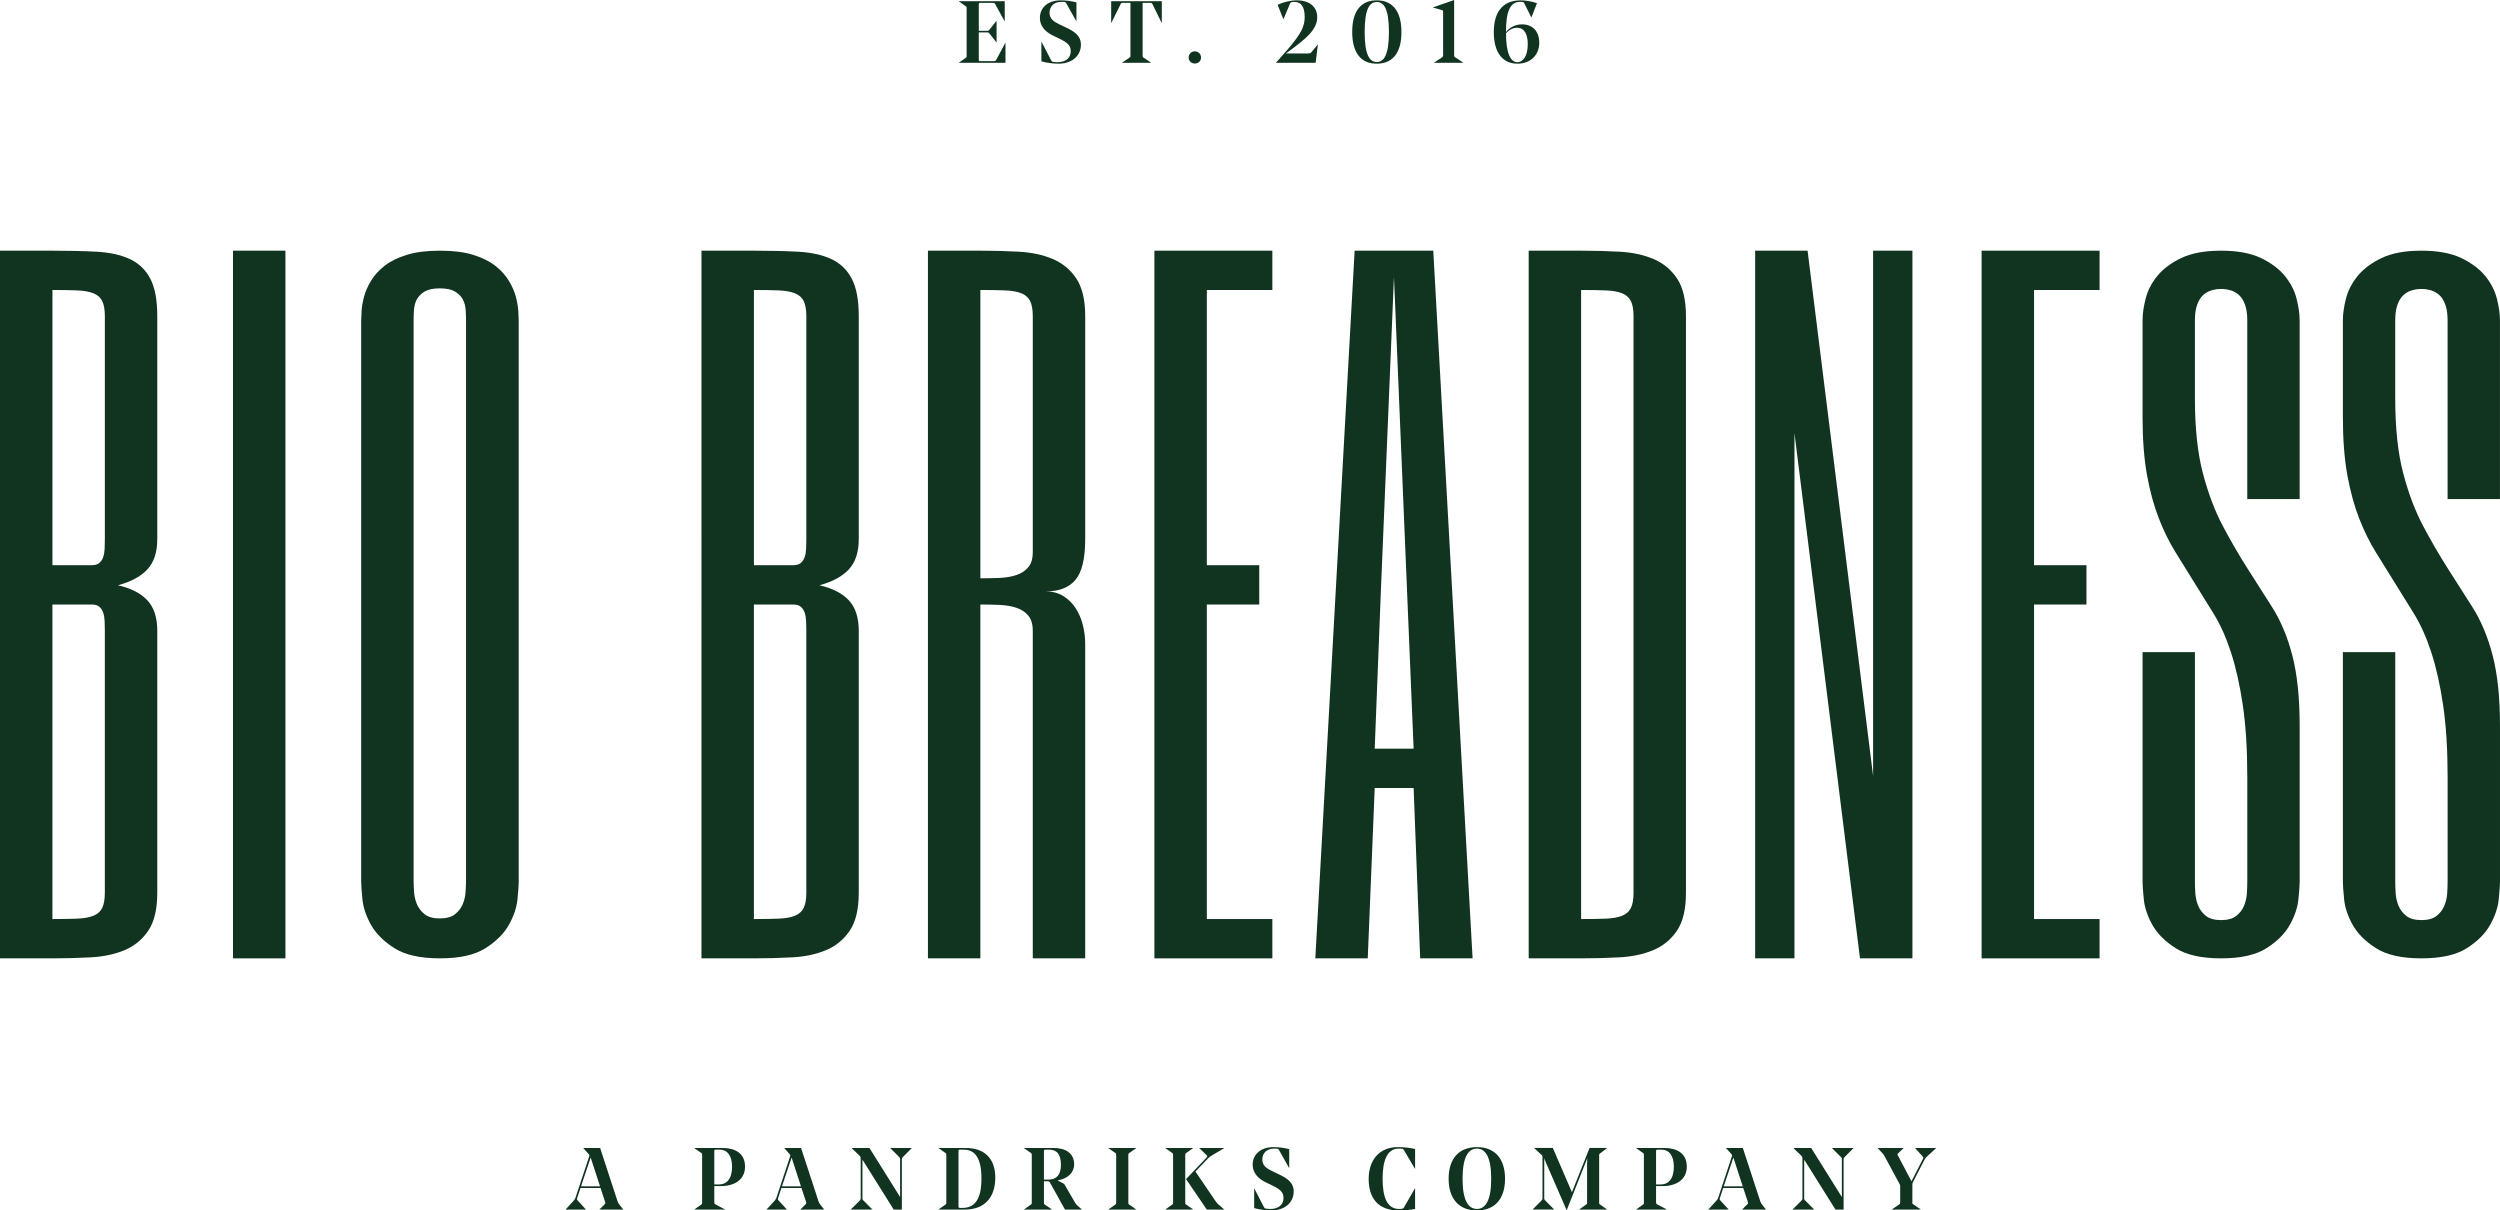
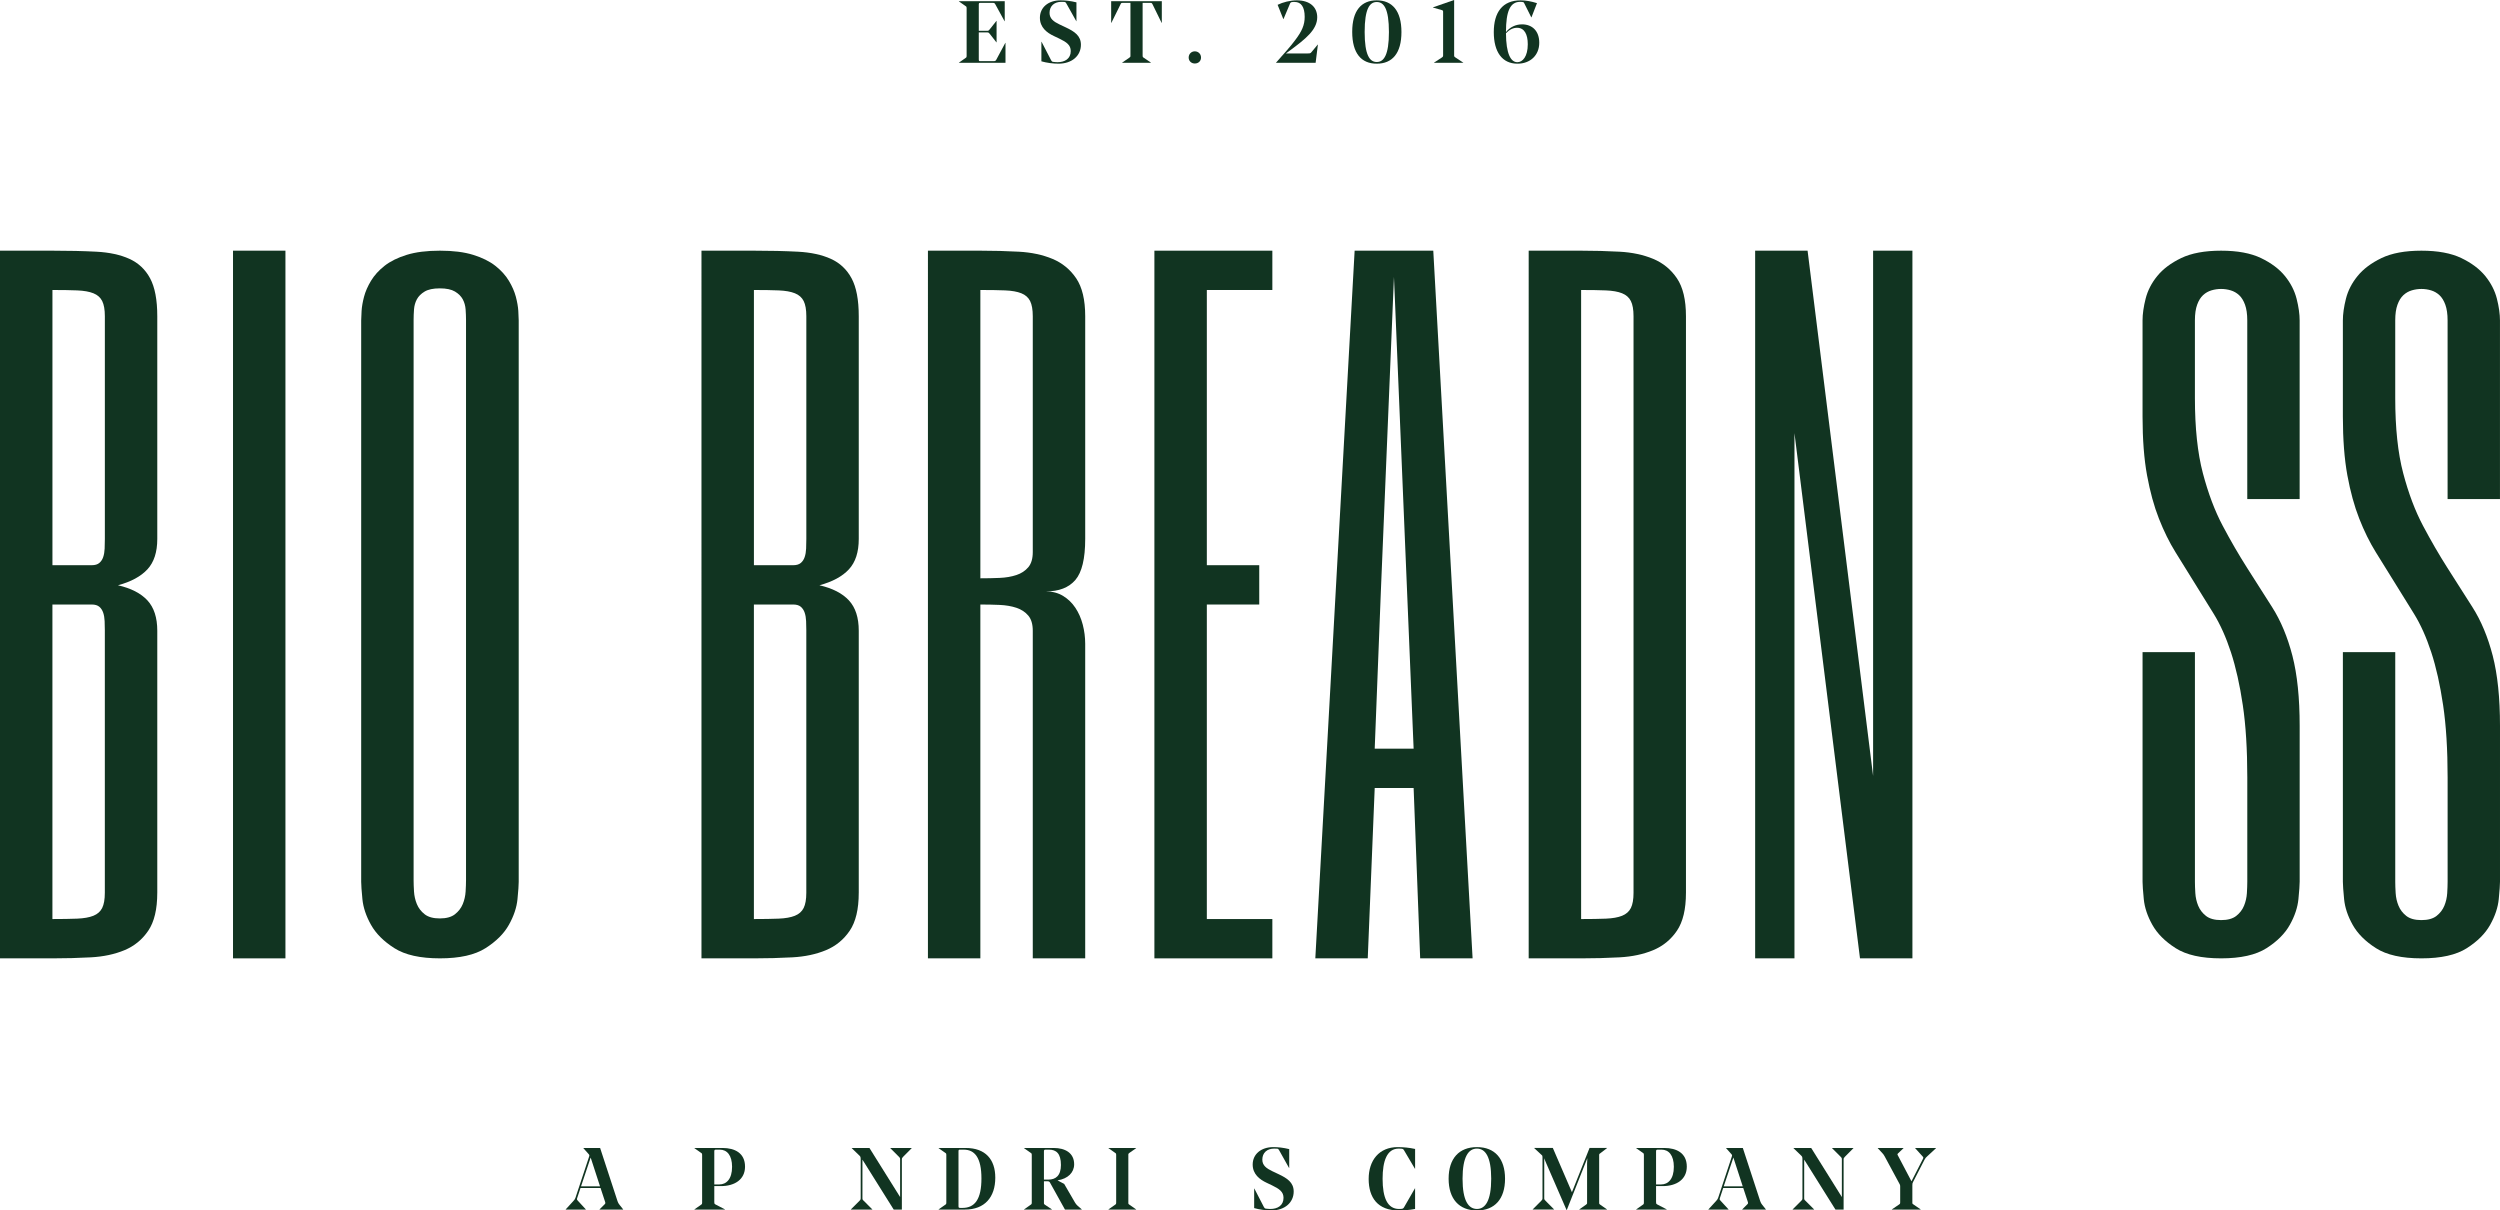
<svg xmlns="http://www.w3.org/2000/svg" id="Layer_1" viewBox="0 0 3098 1500">
  <defs>
    <style>
      .cls-1 {
        fill: #113421;
      }
    </style>
  </defs>
  <g>
    <path class="cls-1" d="M129.92,781.6c0-4.05-.09-8.03-.26-11.93-.17-3.88-.75-7.36-1.77-10.4-1.02-3.05-2.63-5.5-4.82-7.37-2.2-1.85-5.33-2.79-9.39-2.79h-48.72v389.77c12.17,0,22.41-.17,30.7-.51,8.29-.33,14.97-1.52,20.05-3.55,5.07-2.03,8.71-5.24,10.91-9.64,2.19-4.4,3.29-10.66,3.29-18.78v-324.81ZM64.97,700.4h48.72c4.06,0,7.19-.92,9.39-2.79,2.19-1.85,3.81-4.31,4.82-7.36,1.02-3.04,1.6-6.5,1.77-10.4.17-3.88.26-7.87.26-11.94v-276.08c0-8.12-1.1-14.38-3.29-18.78-2.2-4.39-5.84-7.61-10.91-9.64-5.08-2.03-11.76-3.22-20.05-3.55-8.29-.33-18.52-.51-30.7-.51v341.04ZM194.89,1106.4c0,20.3-3.73,35.95-11.17,46.94-7.44,11-17.26,19.03-29.43,24.11-12.18,5.07-26.06,8.04-41.62,8.88-15.56.85-31.47,1.27-47.7,1.27H0V310.64h64.97c20.3,0,38.48.43,54.56,1.27,16.07.84,29.68,3.81,40.85,8.88,11.17,5.08,19.71,13.11,25.63,24.11,5.92,11,8.89,26.64,8.89,46.94v276.08c0,16.25-4.06,28.77-12.18,37.56-8.12,8.8-20.3,15.4-36.54,19.79,16.24,3.73,28.42,9.98,36.54,18.78,8.12,8.8,12.18,21.32,12.18,37.55v324.81Z" />
    <rect class="cls-1" x="288.75" y="310.63" width="64.97" height="876.97" />
    <path class="cls-1" d="M512.54,1090.78c0,3.94.16,8.63.5,14.05.34,5.43,1.53,10.61,3.55,15.54,2.03,4.93,5.25,9.12,9.65,12.57,4.4,3.46,10.65,5.18,18.78,5.18s14.38-1.73,18.77-5.18c4.4-3.45,7.62-7.64,9.65-12.57,2.03-4.94,3.21-10.11,3.55-15.54.33-5.42.5-10.11.5-14.05V396.3c0-3.95-.17-8.22-.5-12.83-.34-4.61-1.52-8.79-3.55-12.58-2.03-3.77-5.25-6.98-9.65-9.62-4.4-2.62-10.65-3.94-18.77-3.94s-14.38,1.32-18.78,3.94c-4.4,2.64-7.62,5.85-9.65,9.62-2.02,3.79-3.21,7.98-3.55,12.58-.34,4.6-.5,8.88-.5,12.83v694.49ZM642.79,1092.73c0,3.95-.5,11.12-1.52,21.49-1.02,10.38-4.57,21-10.68,31.86-6.1,10.87-15.76,20.51-28.98,28.9-13.21,8.4-32.02,12.6-56.42,12.6s-43.22-4.2-56.43-12.6c-13.22-8.4-22.87-18.03-28.98-28.9-6.11-10.86-9.66-21.48-10.68-31.86-1.01-10.38-1.52-17.55-1.52-21.49V397.09c0-2.63.17-6.59.51-11.86.33-5.27,1.35-11.12,3.04-17.54,1.69-6.42,4.57-13.01,8.65-19.76,4.07-6.75,9.66-12.93,16.78-18.53,7.11-5.6,16.26-10.13,27.45-13.59,11.18-3.46,24.91-5.18,41.18-5.18s29.99,1.72,41.17,5.18c11.18,3.46,20.33,7.99,27.45,13.59,7.12,5.6,12.72,11.77,16.78,18.53,4.07,6.75,6.94,13.34,8.65,19.76,1.68,6.42,2.71,12.27,3.05,17.54.32,5.27.5,9.23.5,11.86v695.64Z" />
    <path class="cls-1" d="M999.19,781.6c0-4.05-.09-8.03-.26-11.93-.17-3.88-.75-7.36-1.77-10.4-1.02-3.05-2.63-5.5-4.82-7.37-2.2-1.85-5.33-2.79-9.39-2.79h-48.72v389.77c12.18,0,22.41-.17,30.71-.51,8.28-.33,14.96-1.52,20.04-3.55,5.07-2.03,8.71-5.24,10.91-9.64,2.19-4.4,3.29-10.66,3.29-18.78v-324.81ZM934.24,700.4h48.72c4.06,0,7.19-.92,9.39-2.79,2.19-1.85,3.81-4.31,4.82-7.36,1.02-3.04,1.6-6.5,1.77-10.4.17-3.88.26-7.87.26-11.94v-276.08c0-8.12-1.1-14.38-3.29-18.78-2.2-4.39-5.84-7.61-10.91-9.64-5.08-2.03-11.76-3.22-20.04-3.55-8.3-.33-18.53-.51-30.71-.51v341.04ZM1064.16,1106.4c0,20.3-3.73,35.95-11.17,46.94-7.44,11-17.25,19.03-29.43,24.11-12.18,5.07-26.06,8.04-41.62,8.88-15.56.85-31.47,1.27-47.7,1.27h-64.97V310.64h64.97c20.3,0,38.48.43,54.56,1.27,16.07.84,29.68,3.81,40.85,8.88,11.17,5.08,19.71,13.11,25.63,24.11,5.92,11,8.89,26.64,8.89,46.94v276.08c0,16.25-4.05,28.77-12.18,37.56-8.12,8.8-20.3,15.4-36.54,19.79,16.24,3.73,28.42,9.98,36.54,18.78,8.13,8.8,12.18,21.32,12.18,37.55v324.81Z" />
    <path class="cls-1" d="M1279.82,391.84c0-8.13-1.1-14.38-3.29-18.78-2.2-4.4-5.84-7.62-10.91-9.65-5.08-2.02-11.76-3.21-20.05-3.55-8.29-.33-18.52-.5-30.7-.5v357.28c8.12,0,16.07-.16,23.85-.5,7.78-.33,14.72-1.53,20.8-3.55,6.1-2.03,11-5.24,14.72-9.65,3.72-4.39,5.58-10.65,5.58-18.78v-292.31ZM1344.79,667.92c0,24.36-4.06,41.28-12.18,50.75-8.12,9.48-20.3,14.21-36.54,14.21,8.12,0,15.22,1.86,21.31,5.58,6.1,3.72,11.18,8.62,15.23,14.71,4.06,6.1,7.11,13.04,9.13,20.81,2.03,7.79,3.05,15.73,3.05,23.85v389.76h-64.97v-406c0-8.12-1.86-14.38-5.58-18.78-3.72-4.39-8.62-7.62-14.72-9.65-6.09-2.02-13.03-3.21-20.8-3.55-7.79-.33-15.73-.5-23.85-.5v438.48h-64.97V310.64h64.97c16.24,0,32.14.43,47.7,1.27,15.55.84,29.43,3.8,41.62,8.88,12.17,5.07,21.99,13.11,29.43,24.1,7.43,11,11.17,26.65,11.17,46.95v276.08Z" />
    <polygon class="cls-1" points="1576.7 359.36 1495.5 359.36 1495.5 700.4 1560.46 700.4 1560.46 749.12 1495.5 749.12 1495.5 1138.88 1576.7 1138.88 1576.7 1187.6 1430.53 1187.6 1430.53 310.64 1576.7 310.64 1576.7 359.36" />
    <path class="cls-1" d="M1743.65,732.88l-16.25-389.76-16.24,389.76-7.62,194.89h48.22l-8.12-194.89ZM1824.85,1187.6h-64.97l-8.12-211.12h-48.22l-8.62,211.12h-64.97l48.72-876.97h97.45l48.72,876.97Z" />
    <path class="cls-1" d="M2024.27,391.84c0-8.12-1.1-14.38-3.29-18.78-2.2-4.39-5.84-7.61-10.91-9.64-5.08-2.03-11.76-3.22-20.05-3.55-8.29-.33-18.52-.51-30.7-.51v779.53c12.17,0,22.41-.17,30.7-.51,8.29-.33,14.97-1.52,20.05-3.55,5.07-2.03,8.71-5.24,10.91-9.64,2.19-4.4,3.29-10.66,3.29-18.78V391.84ZM2089.24,1106.4c0,20.3-3.73,35.95-11.17,46.94-7.44,11-17.26,19.03-29.43,24.11-12.18,5.07-26.06,8.04-41.62,8.88-15.57.85-31.47,1.27-47.7,1.27h-64.97V310.64h64.97c16.24,0,32.13.43,47.7,1.27,15.55.84,29.43,3.81,41.62,8.88,12.17,5.08,21.99,13.11,29.43,24.11,7.43,11,11.17,26.64,11.17,46.94v714.57Z" />
    <polygon class="cls-1" points="2369.87 1187.6 2304.9 1187.6 2223.7 536.72 2223.7 1187.6 2174.98 1187.6 2174.98 310.63 2239.95 310.63 2321.15 961.52 2321.15 310.63 2369.87 310.63 2369.87 1187.6" />
-     <polygon class="cls-1" points="2601.78 359.36 2520.58 359.36 2520.58 700.4 2585.54 700.4 2585.54 749.12 2520.58 749.12 2520.58 1138.88 2601.78 1138.88 2601.78 1187.6 2455.61 1187.6 2455.61 310.64 2601.78 310.64 2601.78 359.36" />
    <path class="cls-1" d="M2784.85,963.77c0-34.91-1.86-64.9-5.57-89.93-3.71-25.03-8.59-46.85-14.67-65.47-6.07-18.61-13.25-34.62-21.55-48-8.3-13.39-16.35-26.36-24.12-38.9-7.79-12.54-15.48-24.94-23.08-37.2-7.61-12.27-14.44-26.13-20.53-41.62-6.09-15.48-10.98-33.35-14.7-53.61-3.72-20.26-5.58-44.55-5.58-72.87v-119.07c0-7.91,1.27-16.88,3.8-26.92,2.53-10.05,7.35-19.44,14.45-28.16,7.11-8.73,16.99-16.14,29.66-22.24,12.67-6.09,29.15-9.14,49.43-9.14s36.76,3.05,49.43,9.14c12.68,6.1,22.57,13.51,29.66,22.24,7.1,8.73,11.91,18.12,14.46,28.16,2.53,10.05,3.8,19.01,3.8,26.92v221.33h-64.91v-221.33c0-7.91-.94-14.41-2.79-19.51-1.86-5.11-4.31-9.06-7.35-11.86-3.04-2.8-6.51-4.77-10.4-5.93-3.89-1.16-7.85-1.74-11.91-1.74s-8.03.58-11.91,1.74c-3.89,1.15-7.35,3.11-10.4,5.91-3.04,2.8-5.49,6.74-7.34,11.83-1.87,5.09-2.8,11.59-2.8,19.48v96.14c0,37.15,3.28,68.2,9.86,93.18,6.57,24.98,14.79,46.76,24.65,65.33,9.85,18.57,19.82,35.76,29.89,51.58,10.06,15.81,20.48,32.19,31.26,49.11,10.78,16.92,19.16,37.03,25.17,60.29,5.99,23.26,8.99,52.21,8.99,86.86v193.05c0,3.96-.51,11.14-1.53,21.53-1.01,10.4-4.56,21.04-10.65,31.92-6.08,10.9-15.71,20.55-28.9,28.96-13.18,8.41-31.94,12.62-56.28,12.62s-43.1-4.19-56.28-12.6c-13.18-8.4-22.81-18.03-28.9-28.9-6.08-10.86-9.63-21.49-10.64-31.86-1.01-10.37-1.52-17.54-1.52-21.49v-284.58h64.9v284.58c0,3.95.17,8.64.51,14.08.33,5.44,1.52,10.62,3.55,15.57,2.03,4.93,5.24,9.14,9.63,12.6,4.39,3.45,10.65,5.19,18.76,5.19s14.36-1.74,18.76-5.19c4.38-3.46,7.61-7.66,9.64-12.6,2.02-4.94,3.21-10.13,3.55-15.57.32-5.44.5-10.13.5-14.09v-128.97Z" />
    <path class="cls-1" d="M3033.09,963.77c0-34.91-1.86-64.9-5.57-89.93-3.71-25.03-8.59-46.85-14.67-65.47-6.07-18.61-13.25-34.62-21.55-48-8.3-13.39-16.35-26.36-24.12-38.9-7.79-12.54-15.48-24.94-23.08-37.2-7.61-12.27-14.44-26.13-20.53-41.62-6.09-15.48-10.98-33.35-14.7-53.61-3.72-20.26-5.58-44.55-5.58-72.87v-119.07c0-7.91,1.27-16.88,3.8-26.92,2.53-10.05,7.35-19.44,14.45-28.16,7.11-8.73,16.99-16.14,29.66-22.24,12.67-6.09,29.15-9.14,49.43-9.14s36.76,3.05,49.43,9.14c12.68,6.1,22.57,13.51,29.66,22.24,7.1,8.73,11.91,18.12,14.46,28.16,2.53,10.05,3.8,19.01,3.8,26.92v221.33h-64.91v-221.33c0-7.91-.94-14.41-2.79-19.51-1.86-5.11-4.31-9.06-7.35-11.86-3.04-2.8-6.51-4.77-10.4-5.93-3.89-1.16-7.85-1.74-11.91-1.74s-8.03.58-11.91,1.74c-3.89,1.15-7.35,3.11-10.4,5.91-3.04,2.8-5.49,6.74-7.34,11.83-1.87,5.09-2.8,11.59-2.8,19.48v96.14c0,37.15,3.28,68.2,9.86,93.18,6.57,24.98,14.79,46.76,24.65,65.33,9.85,18.57,19.82,35.76,29.89,51.58,10.06,15.81,20.48,32.19,31.26,49.11,10.78,16.92,19.16,37.03,25.17,60.29,5.99,23.26,8.99,52.21,8.99,86.86v193.05c0,3.96-.51,11.14-1.53,21.53-1.01,10.4-4.56,21.04-10.65,31.92-6.08,10.9-15.71,20.55-28.9,28.96-13.18,8.41-31.94,12.62-56.28,12.62s-43.1-4.19-56.28-12.6c-13.18-8.4-22.81-18.03-28.9-28.9-6.08-10.86-9.63-21.49-10.64-31.86-1.01-10.37-1.52-17.54-1.52-21.49v-284.58h64.9v284.58c0,3.95.17,8.64.51,14.08.33,5.44,1.52,10.62,3.55,15.57,2.03,4.93,5.24,9.14,9.63,12.6,4.39,3.45,10.65,5.19,18.76,5.19s14.36-1.74,18.76-5.19c4.38-3.46,7.61-7.66,9.64-12.6,2.02-4.94,3.21-10.13,3.55-15.57.32-5.44.5-10.13.5-14.09v-128.97Z" />
  </g>
  <g>
    <path class="cls-1" d="M1188.28,77.84v-.21l8.36-5.87c1.09-.76,1.2-1.07,1.2-2.38V9.99c0-1.3-.11-1.63-1.2-2.39l-8.36-5.86v-.23h56.78v24.75h-.23l-11.4-20.84c-.86-1.62-1.51-1.85-3.03-1.85h-15.74c-1.42,0-1.74.33-1.74,2.29v32.35h10.64c1.41-.11,1.85-.42,2.92-1.85l8.25-10.41h.23v26.49h-.23l-8.25-10.54c-1.07-1.3-1.51-1.74-3.03-1.74h-10.54v33.33c0,1.95.32,2.29,1.74,2.29h16.27c2.07,0,2.72-.23,3.48-1.42l11.4-21.27h.21v24.75h-57.75Z" />
    <path class="cls-1" d="M1290.49,75.99v-24.2h.23l11.82,22.9c.77,1.3,1.09,1.74,2.39,1.95,1.85.21,3.8.44,5.54.44,9.11,0,16.39-4.34,16.39-13.79,0-7.49-5.1-11.08-14.33-15.53l-6.61-3.15c-8.58-4.01-17.27-10.63-17.27-22.57,0-12.82,10.32-21.62,25.63-21.62,5.75,0,12.16.65,19.65,2.5v23.34h-.21l-12.28-21.92c-.65-1.2-1.2-1.85-2.38-1.95-1.32-.12-2.5-.12-3.81-.12-8.67,0-14.65,5.1-14.65,13.68,0,7.16,5.1,10.85,12.17,14.23l8.02,3.8c10.54,4.98,18.68,10.2,18.68,21.49,0,13.46-10.85,23.45-27.9,23.45-6.63,0-14.77-1.09-21.07-2.94Z" />
    <path class="cls-1" d="M1417.14,71.43l9.11,6.19v.21h-35.71v-.21l9.01-6.19c1.09-.76,1.3-.98,1.3-2.39V3.57h-9.55c-1.74,0-2.06.12-2.83,1.97l-11.28,22.8h-.23V1.51h62.76v26.82h-.23l-11.17-22.8c-.77-1.63-1.09-1.97-2.83-1.97h-9.55v65.47c0,1.41.11,1.63,1.2,2.39Z" />
    <path class="cls-1" d="M1480.6,63.61c4.34,0,7.7,3.27,7.7,7.72s-3.36,7.37-7.7,7.37-7.6-3.15-7.6-7.37c0-4.45,3.36-7.72,7.6-7.72Z" />
    <path class="cls-1" d="M1581.27,77.84v-.21l12.82-14.55c4.66-5.22,8.02-9.55,10.41-12.7,8.9-11.63,12.26-19.33,12.26-29.53,0-12.16-4.33-18.45-12.47-18.45-1.42,0-2.39,0-3.48.21s-1.74.65-2.27,1.95l-8.04,19.1h-.21l-7.07-17.7c6.63-3.25,15.53-5.54,23.89-5.54,15.95,0,25.19,8.26,25.19,20.96,0,15.41-14.44,26.91-33.76,41.14l-5,3.69h27.02c3.15,0,3.38-.12,4.89-1.95l7.49-9.02h.21l-2.82,22.58h-49.07Z" />
    <path class="cls-1" d="M1736.67,39.73c0,26.37-11.4,39.19-30.61,39.19s-30.4-12.93-30.4-39.42S1687.07.42,1706.06.42s30.61,12.72,30.61,39.31ZM1721.16,39.73c0-29.09-6.3-37.24-15.09-37.24s-14.99,8.25-14.99,37.13,6.3,37.22,14.99,37.22,15.09-8.36,15.09-37.12Z" />
    <path class="cls-1" d="M1801.97,68.72c0,1.18.12,1.51,1.42,2.38l9.87,6.52v.21h-36.25v-.21l9.99-6.52c1.2-.86,1.3-1.2,1.3-2.38V14.86c0-1.2-.11-1.85-1.3-2.27l-11.29-3.25v-.23l26.26-9.11v68.72Z" />
    <path class="cls-1" d="M1880.41,78.93c-19,0-29.31-14.65-29.31-39.08S1861.75.42,1884.43.42c6.19,0,13.03,1.2,20.19,3.48l-6.83,17.59h-.23l-8.79-17.59c-.53-1.09-.86-1.3-2.5-1.51-.97-.12-1.73-.12-2.5-.12-12.47,0-17.57,11.73-17.57,37.46,5-6.19,12.16-9.55,19.97-9.55,12.38,0,21.28,8.02,21.28,22.8,0,15.62-11.29,25.95-27.03,25.95ZM1866.2,41.14c.11,25.61,5.96,35.94,14.11,35.94,6.51,0,12.91-6.95,12.91-22.25,0-12.28-4.22-20.42-13.24-20.42-4.87,0-9.45,2.18-13.77,6.74Z" />
  </g>
  <g>
    <path class="cls-1" d="M767.68,1492.95l4.56,5.75v.21h-29.32v-.21l6.52-6.52c.76-.76.86-1.41.42-2.82l-5.65-17.15h-24.86l-4.12,12.47c-.54,1.53-.33,1.97.86,3.27l9.88,10.75v.21h-24.98v-.21l9.45-10.32c1.74-1.95,2.06-2.38,2.71-4.22l16.73-50.48c.76-2.18.54-2.5-.76-3.91l-6.19-6.95v-.23h20.74l21.6,66.01c.65,1.85,1.3,3.03,2.39,4.34ZM720.01,1470.13h23.55l-11.61-35.71-11.94,35.71Z" />
    <path class="cls-1" d="M885.15,1469.82v19.54c0,1.74,0,2.27,1.2,3.04l12.05,6.3v.21h-37.89v-.21l8.36-5.87c1.09-.76,1.2-1.07,1.2-2.38v-59.38c0-1.3-.11-1.63-1.2-2.39l-8.36-5.86v-.23h34.95c15.09,0,27.79,6.3,27.79,23.13,0,15.95-12.91,24.1-29.85,24.1h-8.25ZM885.15,1467.76h6.3c8.57,0,15.74-6.52,15.74-21.83,0-14.33-6.3-21.28-15.2-21.28h-4.78c-1.62,0-2.06.44-2.06,2.18v40.93Z" />
-     <path class="cls-1" d="M1016.68,1492.95l4.56,5.75v.21h-29.32v-.21l6.52-6.52c.76-.76.86-1.41.42-2.82l-5.65-17.15h-24.86l-4.12,12.47c-.54,1.53-.33,1.97.86,3.27l9.88,10.75v.21h-24.98v-.21l9.45-10.32c1.74-1.95,2.06-2.38,2.71-4.22l16.73-50.48c.76-2.18.54-2.5-.76-3.91l-6.19-6.95v-.23h20.74l21.6,66.01c.65,1.85,1.3,3.03,2.39,4.34ZM969.01,1470.13h23.55l-11.61-35.71-11.94,35.71Z" />
    <path class="cls-1" d="M1077.43,1422.59l37.99,60.79v-46.56c0-1.53-.11-1.95-1.51-3.38l-10.64-10.63v-.23h26.49v.23l-10.54,10.63c-1.3,1.42-1.63,1.74-1.63,3.38v62.09h-10.1l-38.75-61.88v47.65c0,1.74.21,2.07,1.63,3.38l10.63,10.64v.21h-26.6v-.21l10.64-10.64c1.3-1.3,1.53-1.74,1.53-3.38v-48.74c0-1.85-.33-2.6-1.2-3.57l-9.88-9.55v-.23h21.93Z" />
    <path class="cls-1" d="M1163.12,1498.7l8.36-5.87c1.09-.76,1.2-1.07,1.2-2.38v-59.38c0-1.3-.11-1.63-1.2-2.39l-8.36-5.86v-.23h33.65c24.43,0,36.59,14.23,36.59,36.8,0,24.22-13.14,39.52-37.56,39.52h-32.68v-.21ZM1192.65,1496.85c15.3,0,23.55-10.64,23.55-36.48s-8.36-35.72-21.93-35.72h-4.77c-1.3,0-1.74.33-1.74,2.07v67.74c0,2.16.32,2.39,2.6,2.39h2.29Z" />
    <path class="cls-1" d="M1293.65,1463.84v26.72c0,1.3.11,1.62,1.3,2.39l8.58,5.75v.21h-34.53v-.21l8.36-5.87c1.09-.76,1.2-1.07,1.2-2.38v-59.38c0-1.3-.11-1.63-1.2-2.39l-8.36-5.86v-.23h36.9c13.79,0,25.19,5.98,25.19,20.19,0,10.31-7.81,17.91-20.4,19.88v.21l8.04,4.24,13.35,23.01c.86,1.51,1.85,2.71,3.25,4.01l5.21,4.57v.21h-20.84l-18.56-33.44c-.44-.76-1.09-1.63-2.83-1.63h-4.66ZM1293.65,1461.78h5.43c9.01,0,15.62-4.77,15.62-18.12,0-14.33-5.86-19.01-14.76-19.01h-4.24c-1.62,0-2.06.44-2.06,2.18v34.95Z" />
    <path class="cls-1" d="M1398.24,1490.45c0,1.3.11,1.62,1.3,2.38l8.36,5.87v.21h-34.3v-.21l8.36-5.87c1.09-.76,1.2-1.07,1.2-2.38v-59.38c0-1.3-.11-1.63-1.2-2.39l-8.36-5.86v-.23h34.3v.23l-8.36,5.86c-1.2.86-1.3,1.09-1.3,2.39v59.38Z" />
-     <path class="cls-1" d="M1468.77,1490.45c0,1.3.11,1.62,1.3,2.38l8.36,5.87v.21h-34.3v-.21l8.36-5.87c1.09-.76,1.2-1.07,1.2-2.38v-59.38c0-1.3-.11-1.63-1.2-2.39l-8.36-5.86v-.23h34.3v.23l-8.36,5.86c-1.2.86-1.3,1.09-1.3,2.39v59.38ZM1481.36,1451.79l25.29,37.13c.97,1.41,2.06,2.71,3.25,3.69l7.05,6.09v.21h-21.49l-25.73-37.78,25.63-26.91c1.2-1.32.86-1.74-.32-2.94l-8.79-8.46v-.23h30.71v.23l-14.65,8.67c-2.39,1.41-3.15,1.85-5,3.69l-15.95,16.61Z" />
    <path class="cls-1" d="M1554.16,1497.06v-24.2h.23l11.82,22.9c.77,1.3,1.09,1.74,2.39,1.95,1.85.21,3.8.44,5.54.44,9.11,0,16.39-4.34,16.39-13.79,0-7.49-5.1-11.08-14.33-15.53l-6.61-3.15c-8.58-4.01-17.27-10.63-17.27-22.57,0-12.82,10.32-21.62,25.63-21.62,5.75,0,12.16.65,19.65,2.5v23.34h-.21l-12.28-21.92c-.65-1.2-1.2-1.85-2.38-1.95-1.32-.12-2.5-.12-3.81-.12-8.67,0-14.65,5.1-14.65,13.68,0,7.16,5.1,10.85,12.17,14.23l8.02,3.8c10.54,4.98,18.68,10.2,18.68,21.49,0,13.46-10.85,23.45-27.9,23.45-6.63,0-14.77-1.09-21.07-2.94Z" />
    <path class="cls-1" d="M1732.1,1421.5c6.74,0,14.12.65,21.49,2.29v24.54h-.21l-13.46-22.8c-.98-1.63-1.41-1.85-3.48-2.06-1.07-.12-2.16-.12-3.15-.12-14.65,0-19.97,15.32-19.97,37.46,0,23.55,6.07,37.34,20.4,37.34.86,0,1.95,0,2.71-.11,2.07-.23,2.5-.54,3.38-1.85l13.56-23.57h.21v25.52c-7.05,1.41-14.55,1.85-20.4,1.85-25.84,0-37.13-15.85-37.13-38.98s12.93-39.52,36.04-39.52Z" />
    <path class="cls-1" d="M1865.05,1460.69c0,25.08-12.81,39.31-34.85,39.31s-35.07-14.23-35.07-39.31,12.93-39.19,35.07-39.19,34.85,14.23,34.85,39.19ZM1847.9,1460.69c0-27.25-7.27-37.34-17.7-37.34s-17.8,10.1-17.8,37.34,7.27,37.36,17.8,37.46c10.43,0,17.7-10.2,17.7-37.46Z" />
    <path class="cls-1" d="M1983,1492.82l8.36,5.87v.21h-34.32v-.21l8.37-5.87c1.07-.76,1.3-1.07,1.3-2.38v-48.32c0-1.95.11-4.77.32-6.95l-25.51,64.38h-.21l-25.29-58.19c-.88-1.85-1.74-4.24-2.39-6.09v49.39c0,1.74.21,1.97,1.62,3.38l10.54,10.64v.21h-26.49v-.21l10.64-10.64c1.3-1.41,1.51-1.74,1.51-3.38v-50.47c0-1.85-.11-2.07-1.07-2.94l-9.13-8.46v-.23h23.02l23.66,54.83,21.83-54.83h21.6v.23l-8.36,6.4c-1.2.76-1.32,1.07-1.32,2.38v58.85c0,1.3.12,1.62,1.32,2.38Z" />
    <path class="cls-1" d="M2052.19,1469.82v19.54c0,1.74,0,2.27,1.2,3.04l12.05,6.3v.21h-37.89v-.21l8.36-5.87c1.09-.76,1.2-1.07,1.2-2.38v-59.38c0-1.3-.11-1.63-1.2-2.39l-8.36-5.86v-.23h34.95c15.09,0,27.79,6.3,27.79,23.13,0,15.95-12.91,24.1-29.85,24.1h-8.25ZM2052.19,1467.76h6.3c8.57,0,15.74-6.52,15.74-21.83,0-14.33-6.3-21.28-15.2-21.28h-4.78c-1.62,0-2.06.44-2.06,2.18v40.93Z" />
    <path class="cls-1" d="M2183.72,1492.95l4.56,5.75v.21h-29.32v-.21l6.52-6.52c.76-.76.86-1.41.42-2.82l-5.65-17.15h-24.86l-4.12,12.47c-.54,1.53-.33,1.97.86,3.27l9.88,10.75v.21h-24.98v-.21l9.45-10.32c1.74-1.95,2.06-2.38,2.71-4.22l16.73-50.48c.76-2.18.54-2.5-.76-3.91l-6.19-6.95v-.23h20.74l21.6,66.01c.65,1.85,1.3,3.03,2.39,4.34ZM2136.05,1470.13h23.55l-11.61-35.71-11.94,35.71Z" />
    <path class="cls-1" d="M2244.45,1422.59l37.99,60.79v-46.56c0-1.53-.11-1.95-1.51-3.38l-10.64-10.63v-.23h26.49v.23l-10.54,10.63c-1.3,1.42-1.63,1.74-1.63,3.38v62.09h-10.1l-38.75-61.88v47.65c0,1.74.21,2.07,1.63,3.38l10.63,10.64v.21h-26.6v-.21l10.64-10.64c1.3-1.3,1.53-1.74,1.53-3.38v-48.74c0-1.85-.33-2.6-1.2-3.57l-9.88-9.55v-.23h21.93Z" />
    <path class="cls-1" d="M2369.78,1490.12c0,1.41.11,1.63,1.3,2.39l9.01,6.19v.21h-35.72v-.21l9.13-6.19c1.09-.76,1.2-.98,1.2-2.39v-19.86c0-1.42-.11-1.95-.76-3.04l-18.57-34.42c-.97-1.85-1.85-2.82-2.92-4.01l-5.54-5.96v-.23h31.91v.23l-6.72,6.4c-.88.86-.98,1.2-.44,2.27l17.04,32.35,14.21-27.79c.77-1.51.54-1.95-.32-2.92l-9.34-10.31v-.23h25.84v.23l-10.85,10.08c-1.74,1.53-2.29,2.18-3.36,4.13l-14.23,27.69c-.76,1.41-.86,2.06-.86,4.01v21.39Z" />
  </g>
</svg>